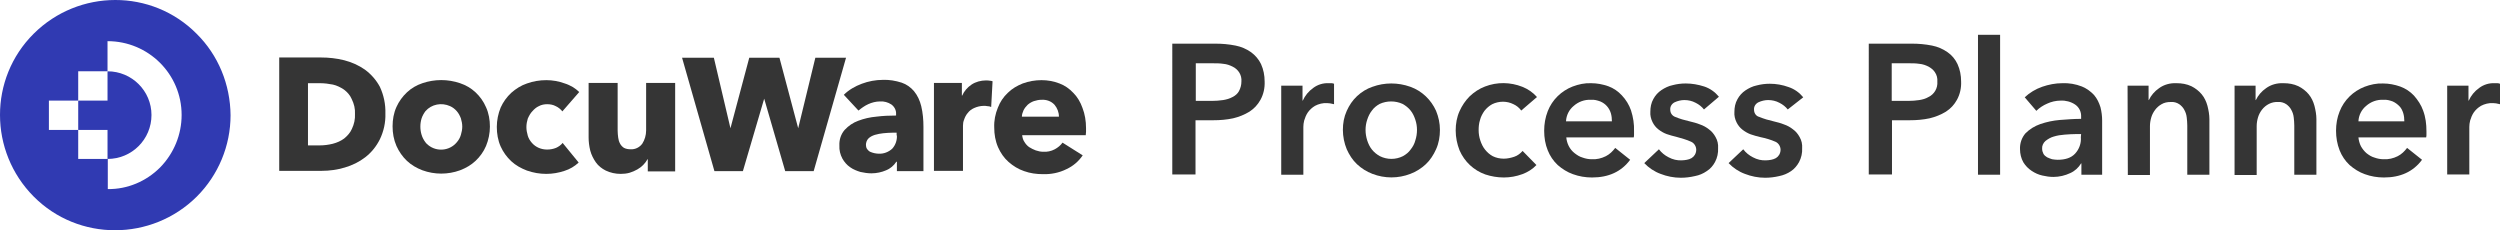
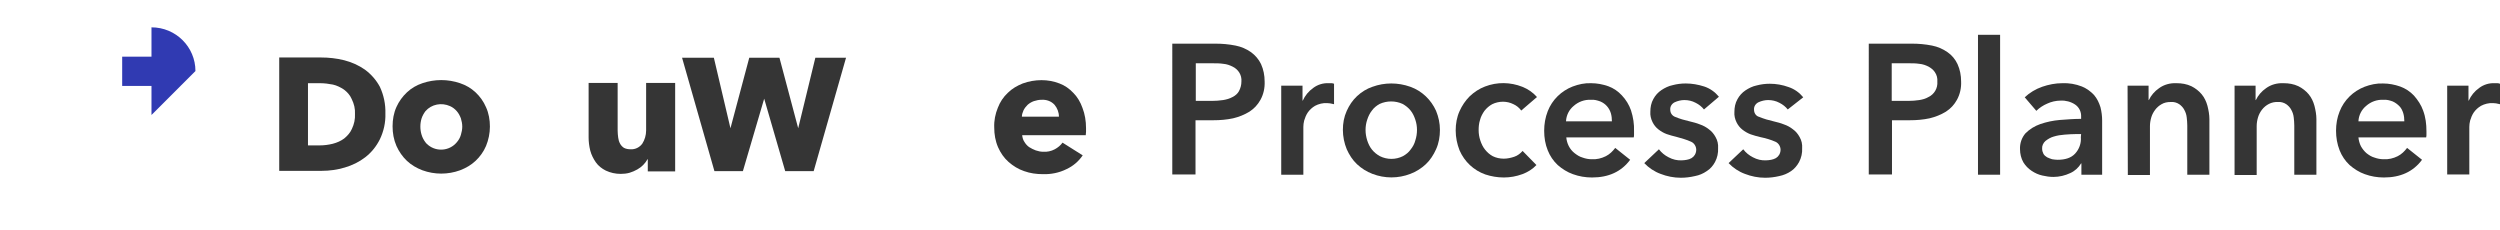
<svg xmlns="http://www.w3.org/2000/svg" xmlns:ns1="http://sodipodi.sourceforge.net/DTD/sodipodi-0.dtd" xmlns:ns2="http://www.inkscape.org/namespaces/inkscape" version="1.1" id="Layer_1" x="0px" y="0px" viewBox="0 0 904.188 83.275" xml:space="preserve" ns1:docname="pp-logo.svg" width="904.188" height="83.275" ns2:version="0.92.1 r15371">
  <defs id="defs69" />
  <ns1:namedview pagecolor="#ffffff" bordercolor="#666666" borderopacity="1" objecttolerance="10" gridtolerance="10" guidetolerance="10" ns2:pageopacity="0" ns2:pageshadow="2" ns2:window-width="1920" ns2:window-height="1027" id="namedview67" showgrid="false" fit-margin-top="0" fit-margin-left="0" fit-margin-right="0" fit-margin-bottom="0" ns2:zoom="0.27452876" ns2:cx="514.43753" ns2:cy="42.487529" ns2:window-x="-8" ns2:window-y="-8" ns2:window-maximized="1" ns2:current-layer="Layer_1" />
  <style type="text/css" id="style2">
	.st0{fill:#303AB2;}
	.st1{fill:#353535;}
	.st2{fill:#FF9D00;}
	.st3{enable-background:new    ;}
	.st4{fill:#FFFFFF;}
</style>
  <title id="title4">Artboard 1</title>
-   <path class="st0" d="m 54.788,41.588 c 0,8.8 -7.1,15.9 -15.9,15.9 v 0 -10.5 h -10.6 v -10.6 h 10.6 v -10.6 0 c 8.8,0 15.9,7.1 15.9,15.8" id="path6" ns2:connector-curvature="0" style="fill:#303ab2" />
-   <path class="st0" d="m 71.088,12.188 c -16.2,-16.3 -42.6,-16.2 -58.9,0 -16.3,16.2 -16.2,42.6 0,58.9 16.2,16.3 42.7,16.2 59,0 7.8,-7.8 12.2,-18.4 12.2,-29.4 -0.1,-11.1 -4.4,-21.7 -12.3,-29.5 m -13.2,48.4 c -5,5 -11.8,7.9 -18.9,7.8 v 0 -10.9 h -10.7 v -10.5 h -10.6 v -10.6 h 10.6 v -10.6 h 10.6 v -10.9 0 c 14.8,0 26.8,11.9 26.8,26.7 0,7.1 -2.8,13.9 -7.8,19" id="path8" ns2:connector-curvature="0" style="fill:#303ab2" />
+   <path class="st0" d="m 54.788,41.588 v 0 -10.5 h -10.6 v -10.6 h 10.6 v -10.6 0 c 8.8,0 15.9,7.1 15.9,15.8" id="path6" ns2:connector-curvature="0" style="fill:#303ab2" />
  <path class="st1" d="m 131.988,25.188 c -2.3,-1.6 -4.8,-2.7 -7.5,-3.4 -2.8,-0.7 -5.6,-1 -8.5,-1 h -15 v 41 h 15.4 c 2.8,0 5.6,-0.4 8.3,-1.2 2.7,-0.8 5.2,-2 7.4,-3.7 2.2,-1.7 4,-3.9 5.3,-6.5 1.4,-2.9 2.1,-6.1 2,-9.3 0.1,-3.4 -0.6,-6.7 -2,-9.7 -1.3,-2.4 -3.1,-4.5 -5.4,-6.2 z m -3.6,16 c 0.1,1.9 -0.3,3.7 -1.1,5.4 -0.6,1.4 -1.6,2.5 -2.8,3.5 -1.2,0.9 -2.6,1.5 -4.1,1.9 -1.6,0.4 -3.2,0.6 -4.9,0.6 h -4.1 v -22.5 h 4.3 c 1.6,0 3.2,0.2 4.7,0.5 1.4,0.3 2.8,1 4,1.8 1.2,0.9 2.2,2 2.8,3.4 0.9,1.8 1.3,3.6 1.2,5.4 z" id="path10" ns2:connector-curvature="0" style="fill:#353535" />
  <path class="st1" d="m 171.988,33.388 c -1.6,-1.5 -3.5,-2.6 -5.6,-3.3 -4.4,-1.5 -9.2,-1.5 -13.6,0 -2.1,0.7 -4,1.8 -5.6,3.3 -1.6,1.5 -2.9,3.3 -3.8,5.3 -1,2.2 -1.4,4.6 -1.4,7 0,2.4 0.4,4.8 1.4,7.1 0.9,2 2.2,3.9 3.8,5.4 1.6,1.5 3.5,2.6 5.6,3.4 4.4,1.6 9.2,1.6 13.6,0 2.1,-0.8 4,-1.9 5.6,-3.4 1.6,-1.5 2.9,-3.3 3.8,-5.4 0.9,-2.2 1.4,-4.6 1.4,-7 0,-2.4 -0.4,-4.8 -1.4,-7 -0.9,-2.1 -2.2,-3.9 -3.8,-5.4 z m -5.3,15.4 c -0.3,1 -0.8,1.9 -1.5,2.7 -2.6,3.1 -7.2,3.5 -10.3,1 -0.4,-0.3 -0.7,-0.6 -1,-1 -0.6,-0.8 -1.1,-1.7 -1.4,-2.7 -0.6,-1.9 -0.6,-4.1 0,-6 0.3,-0.9 0.8,-1.8 1.4,-2.6 2.2,-2.5 5.8,-3.2 8.9,-1.8 0.9,0.4 1.7,1 2.4,1.8 0.7,0.8 1.1,1.6 1.5,2.6 0.3,1 0.5,2 0.5,3 0,1 -0.2,2 -0.5,3 z" id="path12" ns2:connector-curvature="0" style="fill:#353535" />
-   <path class="st1" d="m 192.588,40.188 c 0.6,-0.7 1.4,-1.4 2.3,-1.8 0.9,-0.5 2,-0.7 3,-0.7 1.1,0 2.2,0.2 3.1,0.7 0.9,0.4 1.8,1.1 2.4,1.9 l 6.1,-7 c -0.7,-0.7 -1.5,-1.3 -2.3,-1.8 -0.9,-0.5 -1.9,-1 -2.9,-1.3 -1.1,-0.4 -2.2,-0.7 -3.3,-0.9 -1.1,-0.2 -2.3,-0.3 -3.4,-0.3 -2.4,0 -4.8,0.4 -7,1.2 -2.1,0.7 -4,1.9 -5.7,3.4 -1.6,1.5 -2.9,3.3 -3.8,5.3 -0.9,2.2 -1.4,4.6 -1.4,7 0,2.4 0.4,4.9 1.4,7.1 0.9,2 2.2,3.8 3.8,5.3 1.6,1.5 3.6,2.6 5.7,3.4 2.3,0.8 4.6,1.2 7,1.2 2.3,0 4.5,-0.4 6.6,-1.1 1.9,-0.6 3.6,-1.6 5.1,-3 l -5.8,-7.1 c -0.6,0.8 -1.5,1.4 -2.4,1.8 -1,0.4 -2.1,0.6 -3.2,0.6 -2.1,0 -4.1,-0.8 -5.5,-2.4 -0.7,-0.8 -1.2,-1.6 -1.5,-2.6 -0.3,-1 -0.5,-2.1 -0.5,-3.1 0,-1.1 0.2,-2.1 0.5,-3.1 0.5,-1.1 1,-2 1.7,-2.7 z" id="path14" ns2:connector-curvature="0" style="fill:#353535" />
  <path class="st1" d="m 233.688,47.188 c 0,1.7 -0.5,3.4 -1.4,4.8 -1,1.3 -2.5,2.1 -4.2,2 -0.8,0 -1.6,-0.1 -2.4,-0.5 -0.6,-0.4 -1.1,-0.9 -1.4,-1.5 -0.4,-0.7 -0.6,-1.4 -0.7,-2.2 -0.1,-0.8 -0.2,-1.7 -0.2,-2.6 v -17.2 h -10.5 v 19.7 c 0,1.6 0.2,3.2 0.6,4.8 0.4,1.5 1.1,2.9 2,4.2 0.9,1.3 2.2,2.3 3.6,3 1.7,0.8 3.5,1.2 5.4,1.2 1.1,0 2.1,-0.1 3.2,-0.4 1,-0.3 1.9,-0.7 2.8,-1.2 1.6,-0.9 2.8,-2.1 3.7,-3.7 h 0.1 v 4.4 h 9.9 v -32 h -10.5 z" id="path16" ns2:connector-curvature="0" style="fill:#353535" />
  <polygon class="st1" points="284.8,24.9 284.7,24.6 273.8,24.6 267,50.1 261,24.6 249.5,24.6 261.2,65.6 271.5,65.6 279.2,39.4 286.8,65.6 297.1,65.6 308.8,24.6 297.7,24.6 291.5,50.1 " id="polygon18" style="fill:#353535" transform="translate(-2.812,-3.712)" />
-   <path class="st1" d="m 330.588,32.988 c -1.2,-1.4 -2.7,-2.5 -4.5,-3.1 -2.2,-0.7 -4.5,-1.1 -6.8,-1 -2.6,0 -5.2,0.5 -7.6,1.4 -2.4,0.9 -4.7,2.2 -6.5,4 l 5.3,5.7 c 1.1,-0.9 2.2,-1.7 3.5,-2.3 1.3,-0.6 2.8,-1 4.3,-1 1.4,-0.1 2.9,0.3 4.1,1.1 1.1,0.8 1.8,2.1 1.7,3.5 v 0.5 c -2.4,0 -4.7,0.1 -7.1,0.4 -2.3,0.2 -4.5,0.7 -6.6,1.5 -1.9,0.7 -3.5,1.8 -4.9,3.3 -1.3,1.5 -2,3.5 -1.9,5.6 -0.1,1.7 0.3,3.3 1.1,4.8 0.7,1.2 1.6,2.3 2.8,3.1 1.1,0.8 2.4,1.3 3.7,1.7 1.3,0.3 2.7,0.5 4,0.5 1.8,0 3.7,-0.4 5.3,-1.1 1.5,-0.6 2.8,-1.7 3.7,-3.1 h 0.2 v 3.4 h 9.6 v -16 c 0,-2.5 -0.2,-5 -0.8,-7.5 -0.5,-2 -1.3,-3.8 -2.6,-5.4 z m -6.2,16 c 0.1,1.7 -0.5,3.5 -1.7,4.8 -1.3,1.2 -3.1,1.9 -4.9,1.8 -0.5,0 -1.1,-0.1 -1.6,-0.2 -0.5,-0.1 -1,-0.3 -1.5,-0.5 -0.4,-0.2 -0.8,-0.6 -1.1,-1 -0.3,-0.5 -0.4,-1 -0.4,-1.5 0,-0.8 0.3,-1.7 0.9,-2.3 0.6,-0.6 1.4,-1 2.3,-1.3 1,-0.3 2.1,-0.5 3.1,-0.6 1.2,-0.1 2.3,-0.2 3.5,-0.2 h 1.3 v 1 z" id="path20" ns2:connector-curvature="0" style="fill:#353535" />
-   <path class="st1" d="m 356.588,29.088 c -1.8,0 -3.7,0.5 -5.2,1.5 -1.5,1 -2.7,2.4 -3.4,4 h -0.1 v -4.6 h -10.1 v 31.8 h 10.5 v -16.3 c 0,-0.8 0.1,-1.5 0.4,-2.2 0.3,-0.9 0.7,-1.7 1.3,-2.4 0.6,-0.8 1.4,-1.4 2.3,-1.8 1.1,-0.5 2.3,-0.8 3.5,-0.8 0.4,0 0.9,0 1.3,0.1 0.5,0 0.9,0.1 1.4,0.3 l 0.5,-9.3 c -0.3,-0.1 -0.7,-0.2 -1,-0.2 -0.5,-0.1 -0.9,-0.1 -1.4,-0.1 z" id="path22" ns2:connector-curvature="0" style="fill:#353535" />
  <path class="st1" d="m 391.488,38.988 c -0.7,-2 -1.8,-3.9 -3.3,-5.4 -1.4,-1.5 -3.1,-2.7 -5,-3.4 -2.1,-0.8 -4.2,-1.2 -6.5,-1.2 -2.3,0 -4.6,0.4 -6.8,1.2 -2,0.8 -3.9,1.9 -5.4,3.4 -1.6,1.5 -2.8,3.3 -3.6,5.4 -0.9,2.2 -1.4,4.6 -1.3,7.1 0,2.5 0.4,4.9 1.4,7.2 0.9,2 2.1,3.8 3.8,5.3 1.6,1.4 3.5,2.6 5.6,3.3 2.2,0.8 4.5,1.1 6.8,1.1 2.9,0.1 5.9,-0.5 8.5,-1.8 2.4,-1.1 4.4,-2.8 5.9,-5 l -7.3,-4.6 c -0.7,1 -1.7,1.8 -2.8,2.4 -1.3,0.7 -2.8,1 -4.2,0.9 -0.9,0 -1.8,-0.2 -2.7,-0.5 -0.8,-0.3 -1.6,-0.7 -2.4,-1.2 -0.7,-0.5 -1.3,-1.2 -1.7,-1.9 -0.5,-0.7 -0.7,-1.6 -0.8,-2.4 h 23 c 0,-0.4 0.1,-0.8 0.1,-1.2 v -1.4 c 0,-2.5 -0.4,-5 -1.3,-7.3 z m -21.9,3.2 c 0,-0.8 0.3,-1.6 0.6,-2.3 0.4,-0.8 0.9,-1.4 1.5,-2 0.7,-0.6 1.4,-1 2.2,-1.3 0.9,-0.3 1.9,-0.5 2.8,-0.5 1.8,-0.1 3.5,0.5 4.7,1.8 1,1.2 1.6,2.7 1.6,4.3 z" id="path24" ns2:connector-curvature="0" style="fill:#353535" />
  <path class="st1" d="m 423.988,15.788 h 15.5 c 2.5,0 4.9,0.2 7.4,0.7 2,0.4 3.9,1.2 5.6,2.4 1.5,1.1 2.8,2.6 3.6,4.3 0.9,2 1.3,4.1 1.3,6.3 0.1,2.3 -0.4,4.6 -1.5,6.6 -1,1.8 -2.3,3.2 -4,4.3 -1.8,1.1 -3.8,1.9 -5.9,2.4 -2.3,0.5 -4.7,0.7 -7.1,0.7 h -6.5 v 19.6 h -8.4 z m 14.4,20.7 c 1.3,0 2.6,-0.1 4,-0.3 1.2,-0.2 2.3,-0.5 3.4,-1.1 1,-0.5 1.8,-1.2 2.3,-2.1 0.6,-1.1 0.9,-2.3 0.9,-3.5 0.2,-2.3 -1.1,-4.4 -3.2,-5.4 -1,-0.5 -2.1,-0.9 -3.3,-1 -1.3,-0.2 -2.5,-0.2 -3.8,-0.2 h -6.2 v 13.6 z" id="path26" ns2:connector-curvature="0" style="fill:#353535" />
  <path class="st1" d="m 463.388,30.988 h 7.7 v 5.4 h 0.1 c 0.8,-1.8 2.1,-3.4 3.8,-4.6 1.6,-1.2 3.6,-1.8 5.6,-1.7 h 1 c 0.3,0 0.6,0.1 0.9,0.2 v 7.4 c -0.5,-0.1 -0.9,-0.2 -1.4,-0.3 -0.4,0 -0.7,-0.1 -1.1,-0.1 -1.5,-0.1 -3.1,0.3 -4.4,1 -1,0.6 -1.9,1.4 -2.6,2.4 -0.6,0.9 -1,1.9 -1.3,2.9 -0.2,0.8 -0.3,1.6 -0.3,2.3 v 17.3 h -8 z" id="path28" ns2:connector-curvature="0" style="fill:#353535" />
  <path class="st1" d="m 485.688,46.988 c 0,-2.4 0.4,-4.7 1.4,-6.9 0.9,-2 2.1,-3.8 3.7,-5.3 1.6,-1.5 3.5,-2.7 5.6,-3.4 4.4,-1.6 9.2,-1.6 13.7,0 4.2,1.5 7.5,4.7 9.3,8.7 0.9,2.2 1.4,4.5 1.4,6.9 0,2.4 -0.4,4.8 -1.4,7 -0.9,2 -2.1,3.9 -3.7,5.4 -1.6,1.5 -3.5,2.7 -5.6,3.5 -4.4,1.7 -9.3,1.7 -13.7,0 -2.1,-0.8 -4,-2 -5.6,-3.5 -1.6,-1.5 -2.8,-3.4 -3.7,-5.4 -0.9,-2.2 -1.4,-4.6 -1.4,-7 z m 8.2,0 c 0,1.3 0.2,2.5 0.6,3.8 0.4,1.2 0.9,2.3 1.7,3.3 0.8,1 1.8,1.8 2.9,2.4 2.6,1.3 5.7,1.3 8.3,0 1.1,-0.6 2.1,-1.4 2.8,-2.4 0.8,-1 1.4,-2.1 1.7,-3.3 0.4,-1.2 0.6,-2.5 0.6,-3.8 0,-1.3 -0.2,-2.5 -0.6,-3.7 -0.4,-1.2 -0.9,-2.3 -1.7,-3.3 -0.8,-1 -1.8,-1.8 -2.9,-2.4 -2.6,-1.2 -5.7,-1.2 -8.3,0 -1.1,0.6 -2.1,1.4 -2.8,2.4 -0.8,1 -1.3,2.1 -1.7,3.3 -0.4,1.2 -0.6,2.4 -0.6,3.7 z" id="path30" ns2:connector-curvature="0" style="fill:#353535" />
  <path class="st1" d="m 550.188,39.988 c -0.7,-1 -1.7,-1.8 -2.8,-2.3 -1.2,-0.6 -2.5,-0.9 -3.8,-0.9 -1.3,0 -2.7,0.3 -3.9,0.9 -1.1,0.6 -2,1.4 -2.8,2.4 -0.7,1 -1.3,2.1 -1.6,3.3 -0.4,1.2 -0.5,2.5 -0.5,3.7 0,1.3 0.2,2.5 0.6,3.7 0.4,1.2 0.9,2.3 1.7,3.3 0.8,1 1.7,1.8 2.8,2.4 1.2,0.6 2.6,0.9 4,0.9 1.3,0 2.6,-0.3 3.8,-0.7 1.2,-0.4 2.2,-1.2 3,-2.1 l 5,5.1 c -1.4,1.5 -3.2,2.6 -5.1,3.3 -2.2,0.8 -4.4,1.2 -6.7,1.2 -2.3,0 -4.6,-0.4 -6.7,-1.1 -4.2,-1.5 -7.5,-4.6 -9.3,-8.7 -0.9,-2.3 -1.4,-4.7 -1.4,-7.2 0,-2.4 0.4,-4.8 1.4,-7 0.9,-2 2.1,-3.8 3.7,-5.4 1.6,-1.5 3.4,-2.7 5.5,-3.5 4.4,-1.7 9.2,-1.6 13.5,0.1 2,0.8 3.8,2 5.3,3.7 z" id="path32" ns2:connector-curvature="0" style="fill:#353535" />
  <path class="st1" d="m 590.988,47.488 v 1.1 c 0,0.4 0,0.7 -0.1,1.1 h -24.4 c 0.2,2.2 1.2,4.3 3,5.7 0.9,0.7 1.8,1.3 2.9,1.6 1.1,0.4 2.2,0.6 3.3,0.6 1.8,0.1 3.5,-0.3 5.1,-1.1 1.4,-0.7 2.5,-1.8 3.4,-3 l 5.4,4.3 c -3.2,4.3 -7.8,6.4 -13.8,6.4 -2.4,0 -4.7,-0.4 -6.9,-1.2 -2,-0.7 -3.9,-1.9 -5.5,-3.3 -1.6,-1.5 -2.8,-3.3 -3.6,-5.3 -0.9,-2.2 -1.3,-4.6 -1.3,-7.1 0,-2.4 0.4,-4.8 1.3,-7.1 1.6,-4.1 4.9,-7.3 9,-8.9 2.1,-0.8 4.4,-1.3 6.7,-1.2 2.1,0 4.2,0.4 6.2,1.1 1.9,0.7 3.5,1.8 4.9,3.3 1.5,1.6 2.6,3.4 3.3,5.4 0.8,2.5 1.2,5 1.1,7.6 z m -8,-3.6 c 0,-1 -0.1,-2 -0.4,-3 -0.6,-1.9 -1.9,-3.4 -3.8,-4.2 -1.1,-0.4 -2.2,-0.7 -3.4,-0.6 -2.3,-0.1 -4.5,0.7 -6.2,2.2 -1.7,1.4 -2.7,3.4 -2.8,5.6 z" id="path34" ns2:connector-curvature="0" style="fill:#353535" />
  <path class="st1" d="m 616.288,39.588 c -0.8,-1 -1.8,-1.8 -3,-2.4 -1.3,-0.7 -2.7,-1 -4.1,-1 -1.2,0 -2.4,0.3 -3.5,0.8 -1,0.5 -1.7,1.5 -1.6,2.7 0,1.2 0.7,2.2 1.8,2.6 1.7,0.7 3.4,1.2 5.2,1.6 1.2,0.3 2.5,0.6 3.7,1.1 1.2,0.4 2.3,1 3.3,1.8 1,0.7 1.8,1.7 2.4,2.8 0.7,1.2 1,2.6 0.9,4 0.1,1.7 -0.3,3.5 -1.1,5 -0.7,1.3 -1.7,2.5 -3,3.3 -1.3,0.9 -2.7,1.5 -4.3,1.8 -1.7,0.4 -3.4,0.6 -5.1,0.6 -2.5,0 -5,-0.5 -7.3,-1.4 -2.2,-0.8 -4.3,-2.2 -5.9,-3.9 l 5.3,-5 c 0.9,1.2 2.1,2.2 3.5,2.9 1.5,0.8 3.1,1.2 4.8,1.1 0.6,0 1.2,-0.1 1.8,-0.2 0.6,-0.1 1.2,-0.3 1.7,-0.6 0.5,-0.3 0.9,-0.7 1.2,-1.2 0.3,-0.5 0.5,-1.2 0.5,-1.8 0,-1.2 -0.7,-2.4 -1.8,-2.9 -1.7,-0.8 -3.6,-1.3 -5.4,-1.8 -1.2,-0.3 -2.4,-0.6 -3.5,-1 -1.1,-0.4 -2.1,-1 -3,-1.7 -0.9,-0.7 -1.6,-1.6 -2.1,-2.6 -0.6,-1.2 -0.9,-2.5 -0.8,-3.8 0,-1.6 0.3,-3.2 1.1,-4.6 0.7,-1.3 1.7,-2.4 2.9,-3.2 1.2,-0.8 2.6,-1.5 4.1,-1.8 1.5,-0.4 3.1,-0.6 4.7,-0.6 2.3,0 4.5,0.4 6.7,1.1 2.1,0.7 3.9,2 5.3,3.7 z" id="path36" ns2:connector-curvature="0" style="fill:#353535" />
  <path class="st1" d="m 646.588,39.588 c -0.8,-1 -1.8,-1.8 -3,-2.4 -1.3,-0.7 -2.7,-1 -4.1,-1 -1.2,0 -2.4,0.3 -3.5,0.8 -1,0.5 -1.7,1.5 -1.6,2.7 0,1.2 0.7,2.3 1.9,2.6 1.7,0.7 3.4,1.2 5.2,1.6 1.2,0.3 2.5,0.6 3.7,1.1 1.2,0.4 2.3,1 3.3,1.8 1,0.7 1.8,1.7 2.4,2.8 0.7,1.2 1,2.6 0.9,4 0.1,1.7 -0.3,3.5 -1.1,5 -0.7,1.3 -1.7,2.5 -2.9,3.3 -1.3,0.9 -2.8,1.5 -4.3,1.8 -1.7,0.4 -3.4,0.6 -5.1,0.6 -2.5,0 -5,-0.5 -7.3,-1.4 -2.2,-0.8 -4.3,-2.2 -5.9,-3.9 l 5.3,-5 c 0.9,1.2 2.1,2.2 3.5,2.9 1.5,0.8 3.1,1.2 4.8,1.1 0.6,0 1.2,-0.1 1.8,-0.2 0.6,-0.1 1.1,-0.3 1.7,-0.6 0.5,-0.3 0.9,-0.7 1.2,-1.2 0.3,-0.5 0.5,-1.2 0.5,-1.8 0,-1.2 -0.7,-2.4 -1.8,-2.9 -1.8,-0.8 -3.6,-1.3 -5.5,-1.7 -1.2,-0.3 -2.4,-0.6 -3.5,-1 -1.1,-0.4 -2.1,-1 -3,-1.7 -0.9,-0.7 -1.6,-1.6 -2.1,-2.6 -0.6,-1.2 -0.9,-2.5 -0.8,-3.8 0,-1.6 0.3,-3.2 1.1,-4.6 0.7,-1.3 1.7,-2.4 2.9,-3.2 1.2,-0.8 2.6,-1.5 4.1,-1.8 1.5,-0.4 3.1,-0.6 4.7,-0.6 2.3,0 4.6,0.4 6.8,1.2 2.1,0.7 3.9,2 5.3,3.7 z" id="path38" ns2:connector-curvature="0" style="fill:#353535" />
  <path class="st1" d="m 675.888,15.788 h 15.5 c 2.5,0 4.9,0.2 7.4,0.7 2,0.4 3.9,1.2 5.6,2.4 1.6,1.1 2.8,2.6 3.6,4.3 0.9,2 1.3,4.1 1.3,6.3 0.1,2.3 -0.4,4.6 -1.5,6.6 -1,1.8 -2.3,3.2 -4,4.3 -1.8,1.1 -3.8,1.9 -5.9,2.4 -2.3,0.5 -4.7,0.7 -7.1,0.7 h -6.5 v 19.6 h -8.4 z m 14.3,20.7 c 1.3,0 2.7,-0.1 4,-0.3 1.2,-0.2 2.3,-0.5 3.3,-1.1 2.1,-1 3.4,-3.2 3.2,-5.6 0.1,-1.2 -0.2,-2.4 -0.9,-3.4 -0.6,-0.9 -1.4,-1.5 -2.3,-2 -1,-0.5 -2.1,-0.9 -3.3,-1 -1.3,-0.2 -2.5,-0.2 -3.8,-0.2 h -6.2 v 13.6 z" id="path40" ns2:connector-curvature="0" style="fill:#353535" />
  <path class="st1" d="m 715.388,12.588 h 8 v 50.6 h -8 z" id="path42" ns2:connector-curvature="0" style="fill:#353535" />
  <path class="st1" d="m 752.888,59.088 h -0.2 c -0.9,1.5 -2.3,2.8 -3.9,3.5 -1.9,0.9 -4,1.4 -6.1,1.4 -1.4,0 -2.7,-0.2 -4,-0.5 -1.4,-0.3 -2.7,-0.9 -3.9,-1.7 -1.2,-0.8 -2.2,-1.8 -3,-3.1 -0.8,-1.4 -1.2,-3.1 -1.2,-4.7 -0.1,-2.1 0.6,-4.2 2,-5.8 1.5,-1.5 3.3,-2.6 5.3,-3.3 2.3,-0.8 4.7,-1.3 7.1,-1.5 2.6,-0.2 5.2,-0.4 7.7,-0.4 v -0.7 c 0.1,-1.8 -0.7,-3.5 -2.2,-4.5 -1.5,-1 -3.4,-1.5 -5.2,-1.4 -1.7,0 -3.4,0.4 -4.9,1.1 -1.4,0.6 -2.8,1.5 -3.9,2.6 l -4.2,-4.9 c 1.8,-1.7 4,-3 6.3,-3.8 2.3,-0.8 4.8,-1.3 7.3,-1.3 2.4,-0.1 4.8,0.3 7.1,1.2 1.7,0.7 3.2,1.8 4.4,3.1 1.1,1.3 1.8,2.8 2.3,4.4 0.4,1.6 0.6,3.2 0.6,4.8 v 19.6 h -7.5 v -4.1 c 0,0 0.1,0 0.1,0 z m -0.2,-10.6 h -1.8 c -1.3,0 -2.7,0.1 -4.1,0.2 -1.4,0.1 -2.7,0.3 -4,0.7 -1.1,0.3 -2.1,0.9 -3,1.6 -0.8,0.7 -1.3,1.8 -1.2,2.8 0,0.7 0.2,1.3 0.5,1.9 0.3,0.5 0.8,0.9 1.3,1.2 0.6,0.3 1.2,0.5 1.8,0.7 0.7,0.1 1.3,0.2 2,0.2 2.8,0 4.9,-0.7 6.3,-2.2 1.5,-1.6 2.3,-3.8 2.1,-6 z" id="path44" ns2:connector-curvature="0" style="fill:#353535" />
  <path class="st1" d="m 769.488,30.988 h 7.6 v 5.2 h 0.1 c 0.8,-1.7 2.1,-3.2 3.7,-4.3 1.8,-1.3 4,-1.9 6.3,-1.8 1.9,0 3.7,0.3 5.4,1.1 1.4,0.7 2.7,1.7 3.7,2.9 1,1.2 1.7,2.7 2.1,4.2 0.4,1.6 0.7,3.2 0.7,4.8 v 20.1 h -8 v -17.8 c 0,-1 -0.1,-2 -0.2,-2.9 -0.1,-1 -0.4,-1.9 -0.9,-2.8 -0.4,-0.8 -1.1,-1.5 -1.8,-2 -0.9,-0.6 -2,-0.9 -3.1,-0.8 -1.2,0 -2.3,0.2 -3.3,0.8 -0.9,0.5 -1.7,1.2 -2.3,2 -0.6,0.8 -1.1,1.7 -1.4,2.7 -0.3,1 -0.5,2.1 -0.5,3.2 v 17.7 h -8 z" id="path46" ns2:connector-curvature="0" style="fill:#353535" />
  <path class="st1" d="m 808.188,30.988 h 7.6 v 5.2 h 0.1 c 0.8,-1.7 2.1,-3.2 3.7,-4.3 1.8,-1.3 4,-1.9 6.3,-1.8 1.9,0 3.7,0.3 5.4,1.1 1.4,0.7 2.7,1.7 3.7,2.9 1,1.2 1.7,2.7 2.1,4.2 0.4,1.6 0.7,3.2 0.7,4.8 v 20.1 h -8 v -17.8 c 0,-1 -0.1,-2 -0.2,-2.9 -0.1,-1 -0.4,-1.9 -0.9,-2.8 -0.4,-0.8 -1.1,-1.5 -1.8,-2 -0.9,-0.6 -2,-0.9 -3.1,-0.8 -2.2,-0.1 -4.3,1 -5.7,2.8 -0.6,0.8 -1.1,1.7 -1.4,2.7 -0.3,1 -0.5,2.1 -0.5,3.2 v 17.7 h -8 z" id="path48" ns2:connector-curvature="0" style="fill:#353535" />
  <path class="st1" d="m 877.588,47.488 v 1.1 c 0,0.4 0,0.7 -0.1,1.1 h -24.5 c 0.1,1.1 0.4,2.2 0.9,3.2 0.5,0.9 1.2,1.8 2,2.5 0.9,0.7 1.8,1.3 2.9,1.6 1.1,0.4 2.2,0.6 3.3,0.6 1.8,0.1 3.5,-0.3 5.1,-1.1 1.4,-0.7 2.5,-1.8 3.4,-3 l 5.4,4.3 c -3.2,4.3 -7.8,6.4 -13.8,6.4 -2.4,0 -4.7,-0.4 -6.9,-1.2 -2,-0.7 -3.9,-1.9 -5.5,-3.3 -1.6,-1.5 -2.8,-3.3 -3.6,-5.3 -0.9,-2.3 -1.3,-4.7 -1.3,-7.1 0,-2.4 0.4,-4.8 1.3,-7 1.6,-4.1 4.9,-7.3 9,-8.9 2.1,-0.8 4.4,-1.3 6.7,-1.2 2.1,0 4.2,0.4 6.2,1.1 1.9,0.7 3.6,1.8 5,3.3 1.4,1.6 2.6,3.4 3.3,5.4 0.9,2.4 1.2,4.9 1.2,7.5 z m -8,-3.6 c 0,-1 -0.1,-2 -0.4,-3 -0.3,-0.9 -0.7,-1.8 -1.4,-2.5 -0.7,-0.7 -1.5,-1.3 -2.4,-1.7 -1.1,-0.4 -2.2,-0.7 -3.4,-0.6 -2.3,-0.1 -4.5,0.7 -6.2,2.2 -1.7,1.4 -2.7,3.4 -2.8,5.6 z" id="path50" ns2:connector-curvature="0" style="fill:#353535" />
  <path class="st1" d="m 885.088,30.988 h 7.7 v 5.4 h 0.1 c 0.8,-1.8 2.1,-3.4 3.8,-4.6 1.6,-1.2 3.6,-1.8 5.6,-1.7 h 1 c 0.3,0 0.6,0.1 0.9,0.2 v 7.4 c -0.5,-0.1 -0.9,-0.2 -1.4,-0.3 -0.4,0 -0.7,-0.1 -1.1,-0.1 -1.5,-0.1 -3.1,0.3 -4.4,1 -1,0.6 -1.9,1.4 -2.6,2.4 -0.6,0.9 -1,1.9 -1.3,2.9 -0.2,0.8 -0.3,1.6 -0.3,2.3 v 17.2 h -8 z" id="path52" ns2:connector-curvature="0" style="fill:#353535" />
</svg>